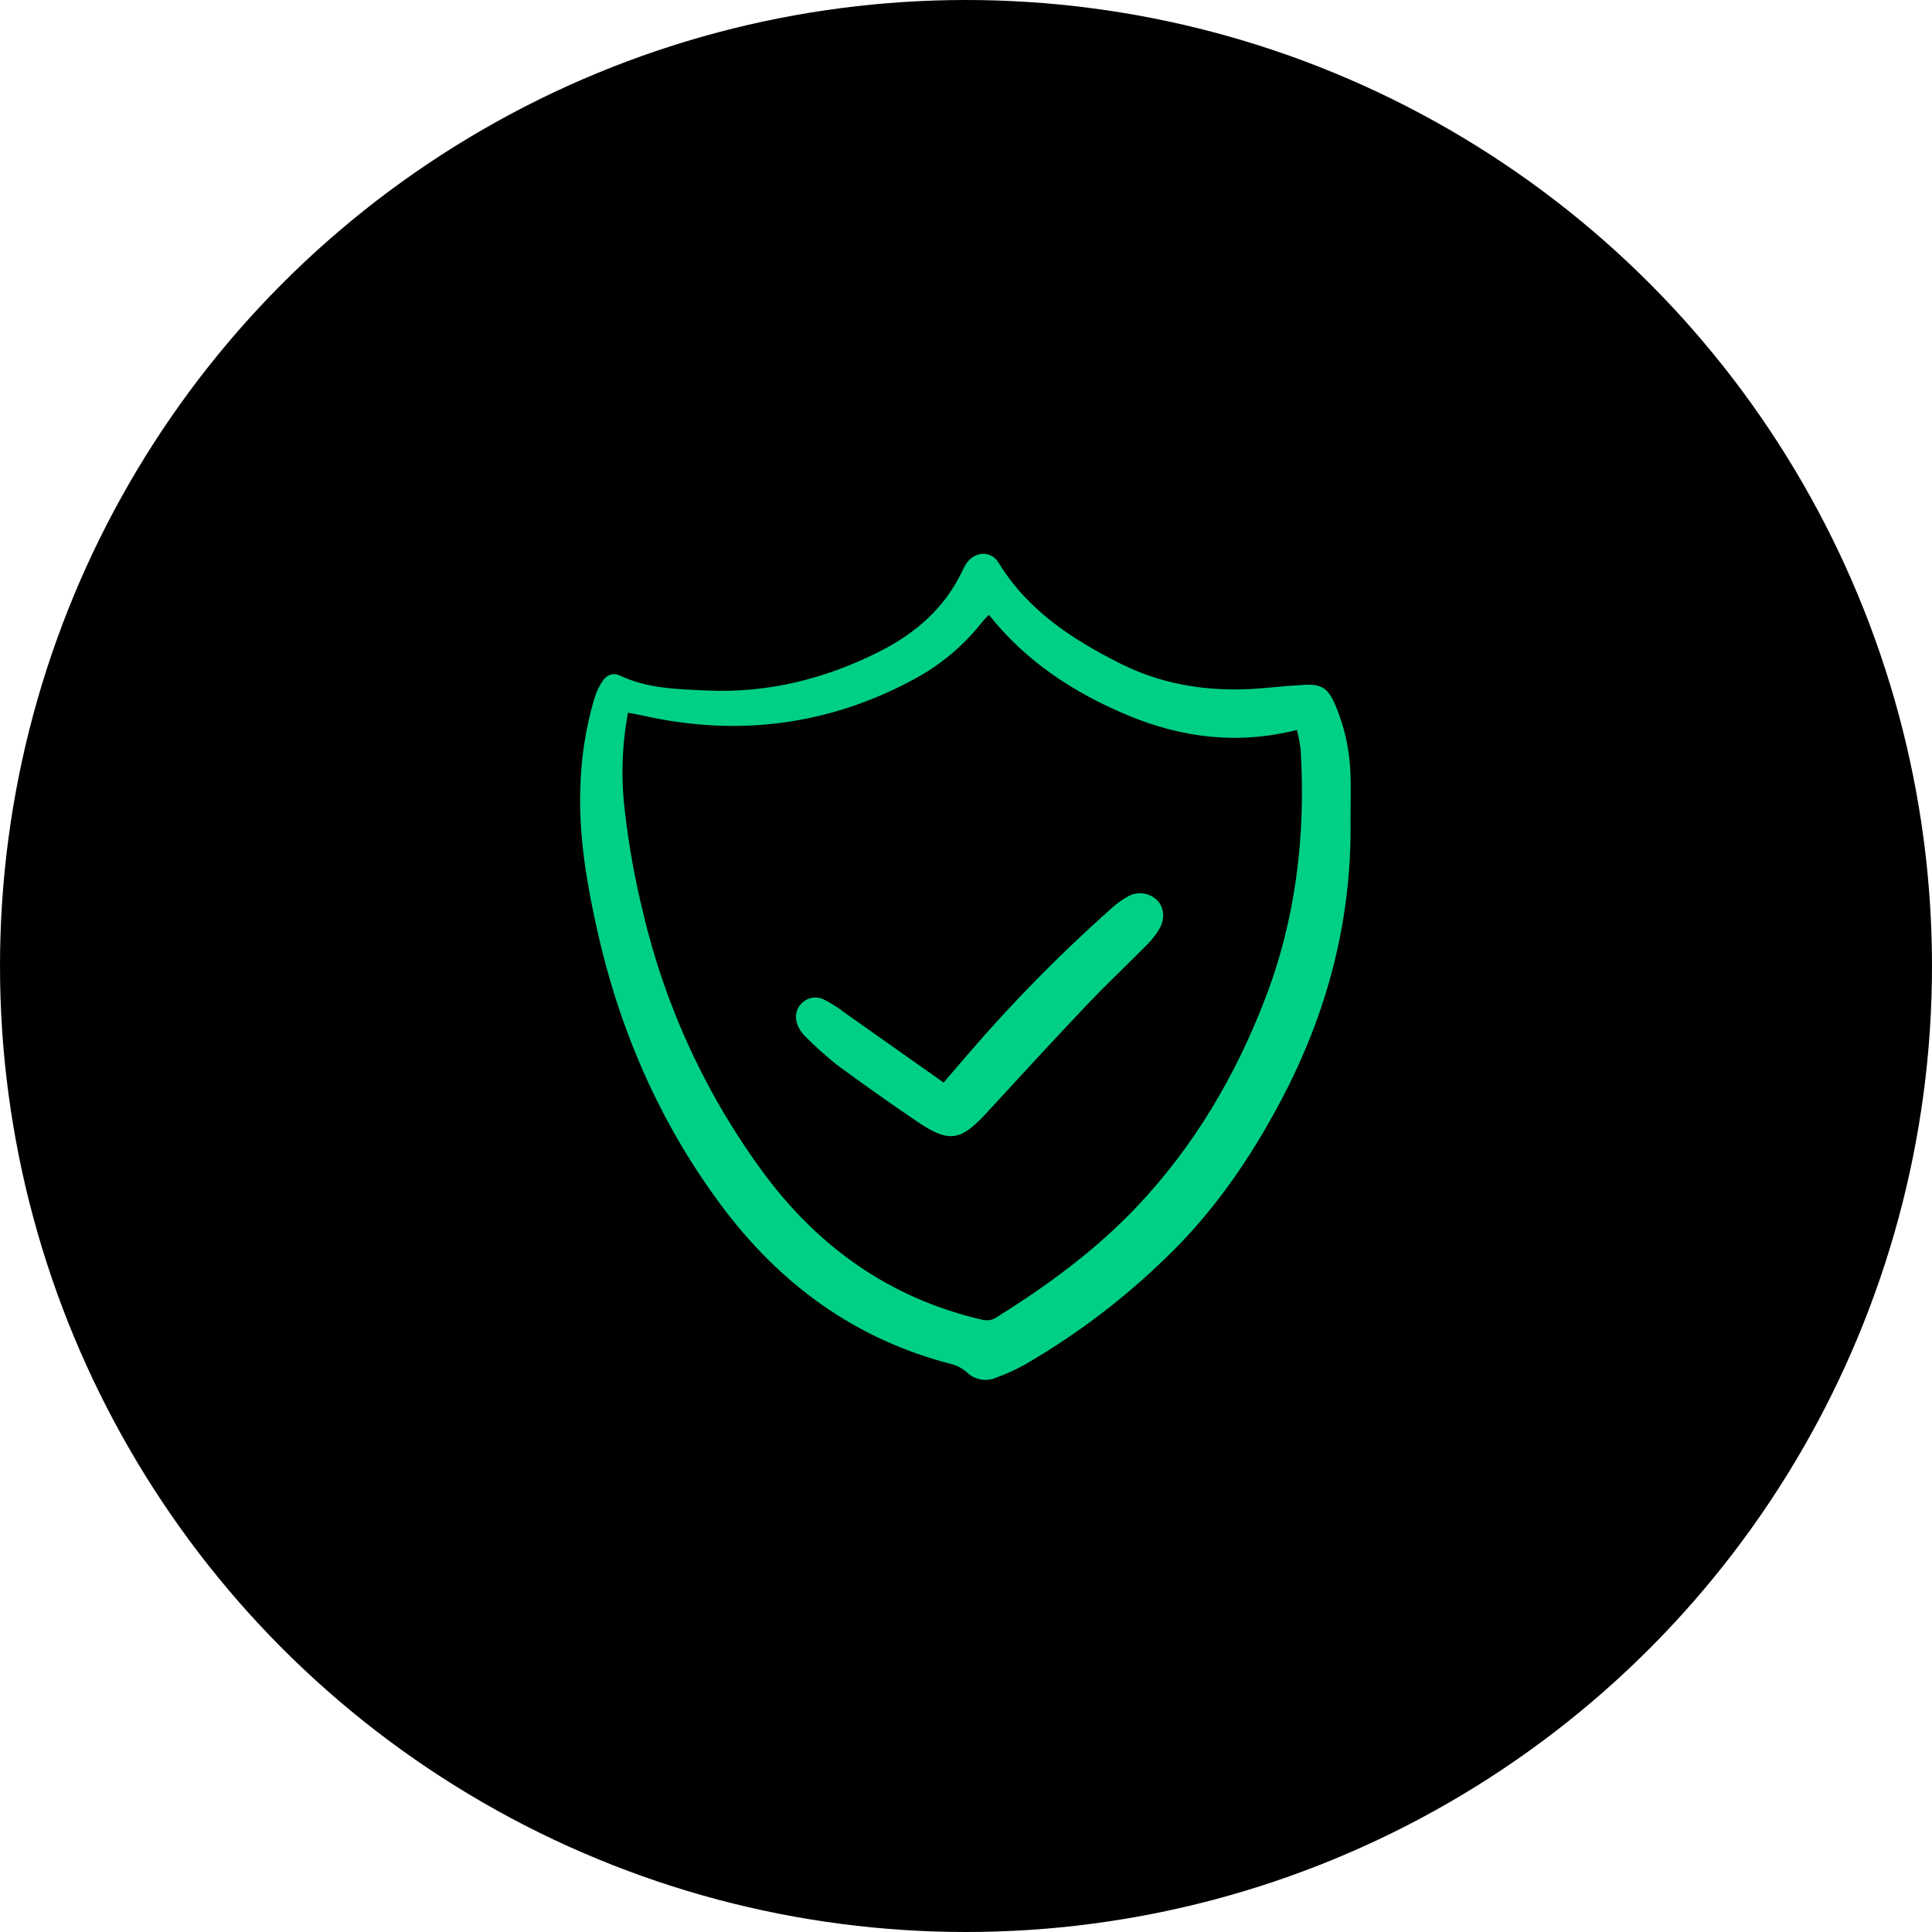
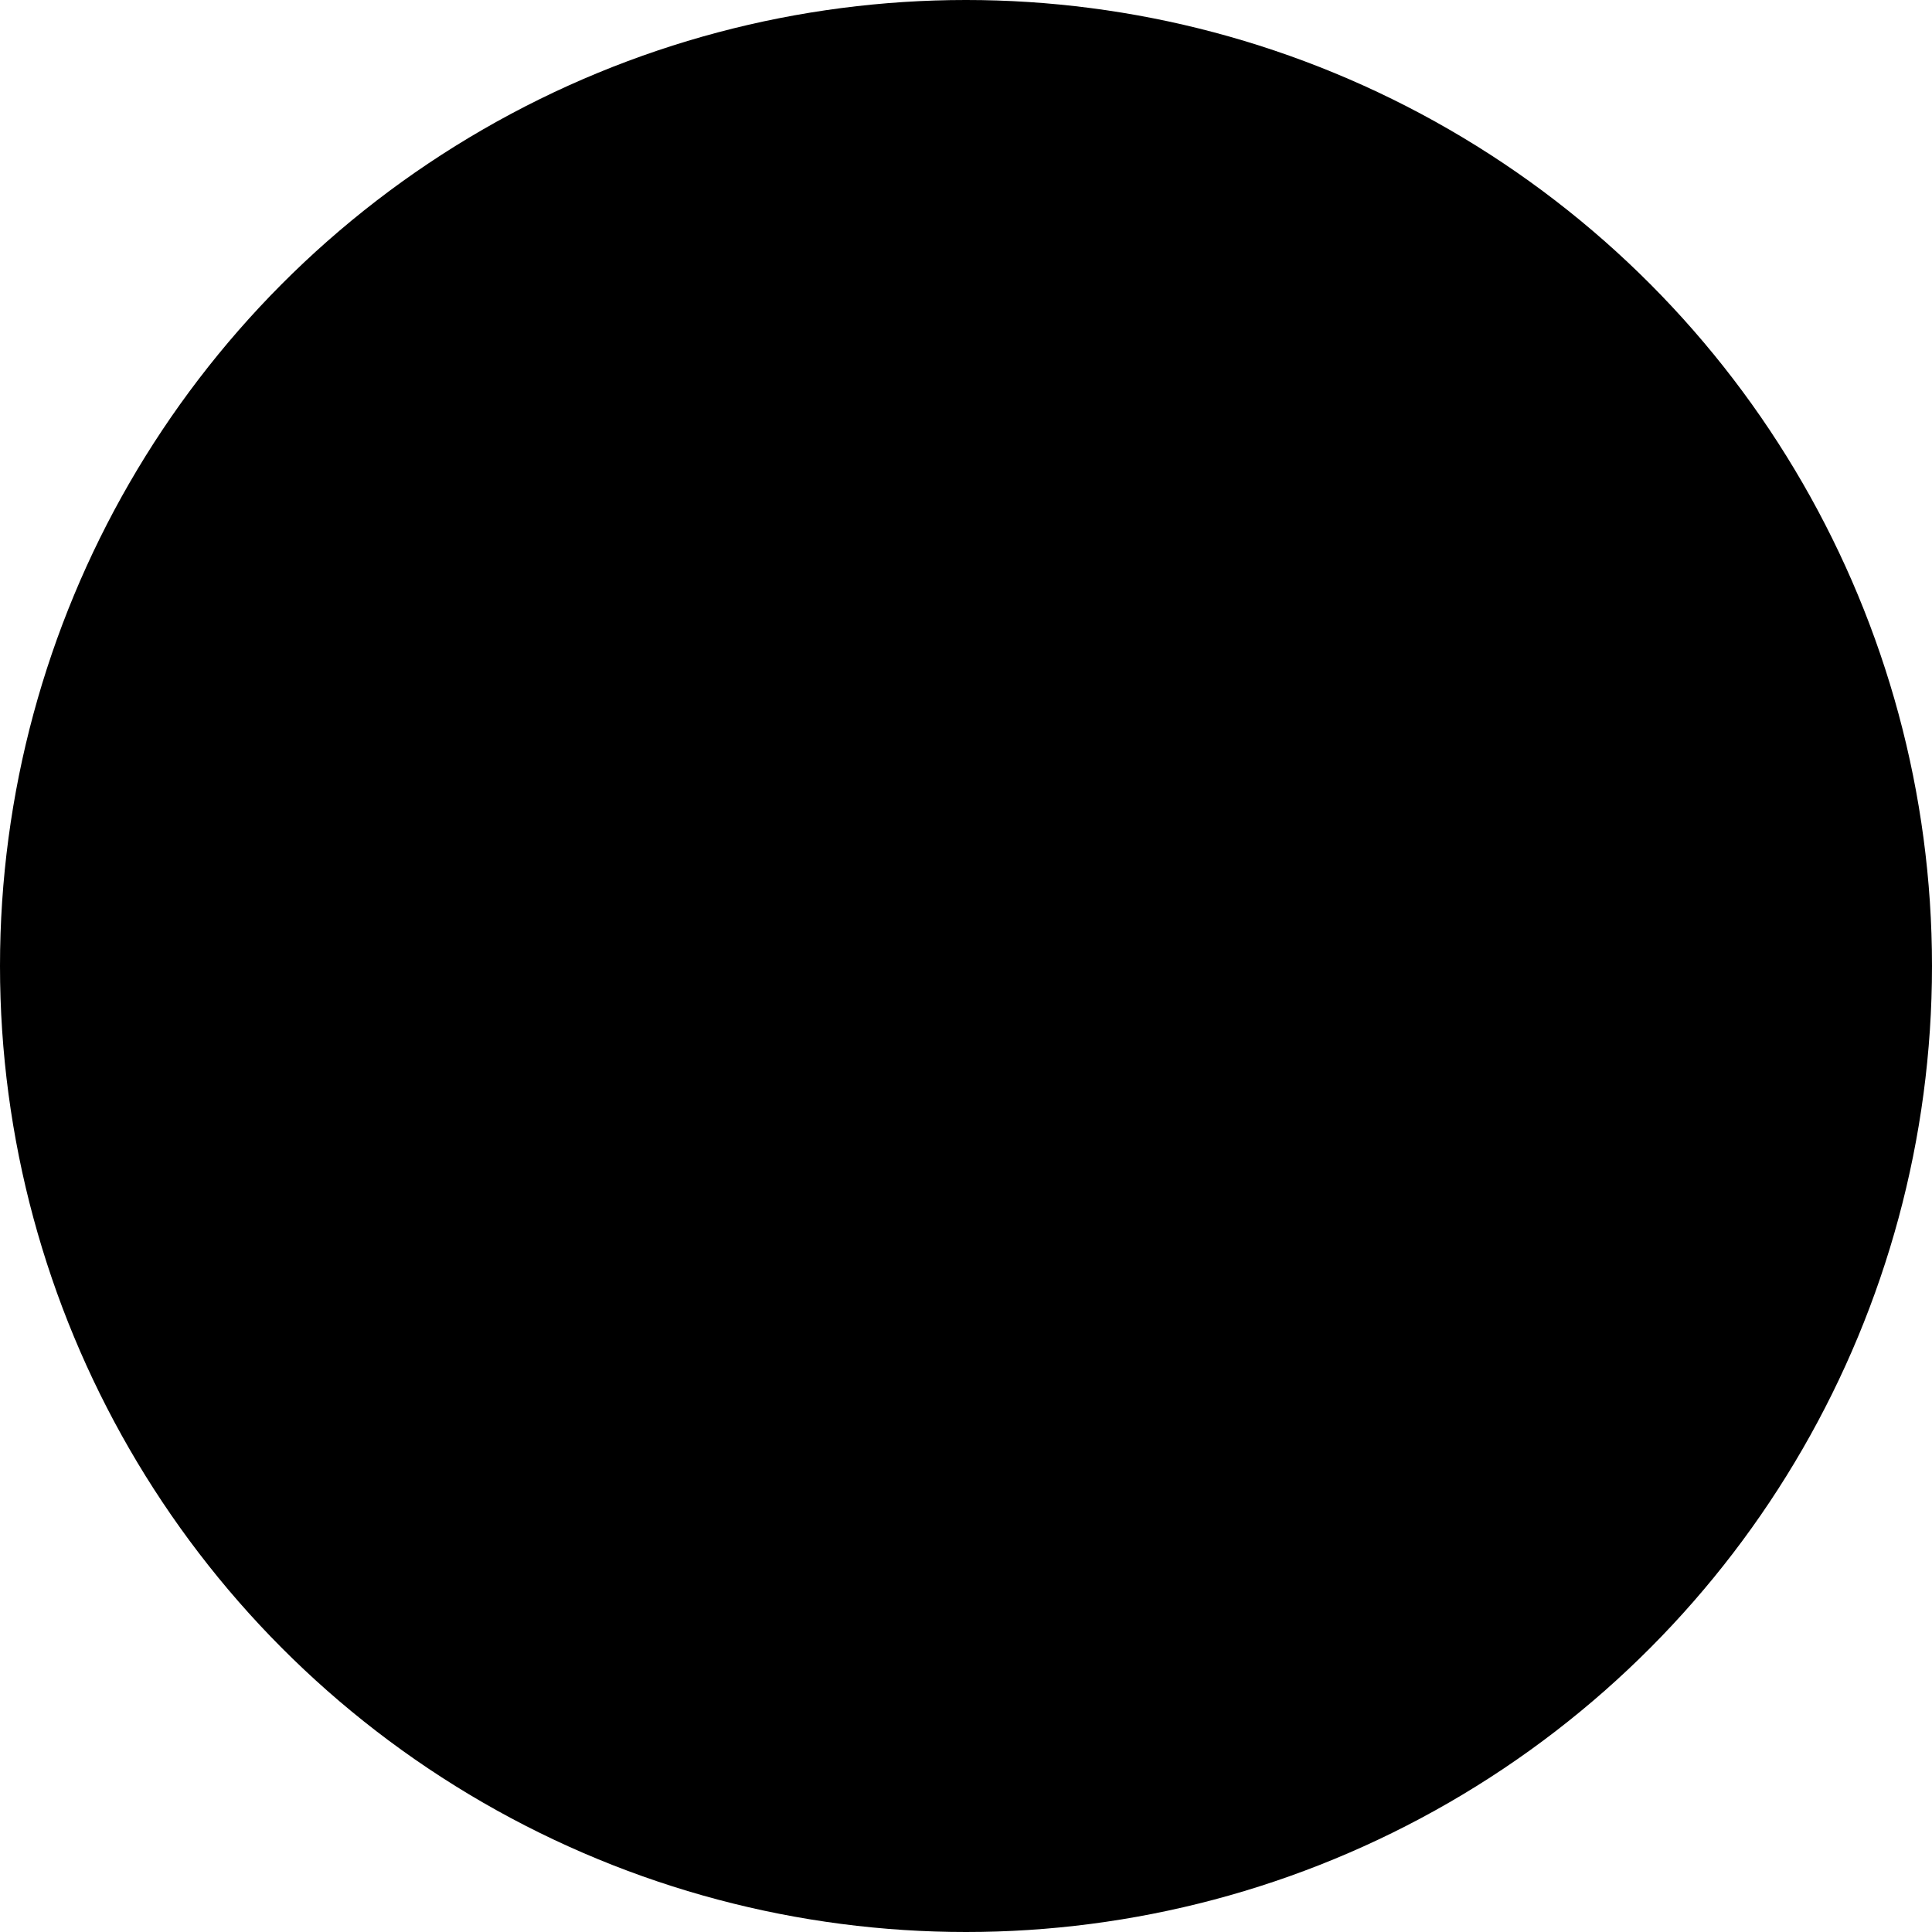
<svg xmlns="http://www.w3.org/2000/svg" width="70" height="70" viewBox="0 0 70 70" fill="none">
  <circle cx="35" cy="35" r="35" fill="black" />
-   <path d="M48.932 29.699C48.987 33.305 48.099 36.687 46.417 39.866C45.312 41.955 43.989 43.889 42.282 45.534C40.724 47.057 38.981 48.377 37.093 49.464C36.773 49.638 36.44 49.789 36.096 49.914C35.918 49.992 35.72 50.015 35.529 49.979C35.337 49.944 35.161 49.851 35.023 49.714C34.863 49.574 34.673 49.475 34.468 49.422C30.986 48.528 28.259 46.528 26.134 43.675C23.902 40.679 22.445 37.318 21.634 33.685C21.264 32.027 20.975 30.342 21.025 28.627C21.045 27.505 21.216 26.391 21.533 25.314C21.6 25.088 21.7 24.873 21.83 24.677C21.972 24.468 22.203 24.355 22.452 24.473C23.455 24.951 24.54 24.969 25.607 25.018C27.828 25.121 29.927 24.591 31.896 23.591C33.167 22.945 34.221 22.036 34.854 20.713C34.897 20.615 34.948 20.519 35.005 20.428C35.312 19.969 35.901 19.931 36.184 20.393C37.238 22.117 38.841 23.16 40.588 24.04C42.3 24.902 44.111 25.105 45.99 24.913C46.418 24.87 46.847 24.836 47.276 24.812C47.869 24.78 48.112 24.931 48.366 25.511C48.701 26.284 48.89 27.112 48.926 27.954C48.955 28.534 48.932 29.117 48.932 29.699ZM35.831 22.276C35.738 22.373 35.659 22.443 35.595 22.525C34.929 23.377 34.094 24.082 33.142 24.596C30.025 26.286 26.722 26.703 23.267 25.922C23.108 25.887 22.948 25.861 22.754 25.824C22.532 27.006 22.494 28.215 22.642 29.408C22.784 30.649 23.006 31.879 23.306 33.091C24.115 36.515 25.615 39.738 27.712 42.562C29.685 45.204 32.233 47.011 35.467 47.789C35.683 47.842 35.865 47.878 36.078 47.746C37.911 46.603 39.649 45.337 41.145 43.768C43.238 41.571 44.757 39.004 45.84 36.183C46.955 33.283 47.311 30.261 47.126 27.17C47.095 26.926 47.05 26.685 46.99 26.447C44.849 26.989 42.822 26.732 40.874 25.921C38.927 25.111 37.182 23.98 35.831 22.276H35.831Z" fill="#00D085" />
-   <path d="M34.189 39.223C34.551 38.802 34.843 38.459 35.139 38.117C36.731 36.272 38.443 34.534 40.264 32.916C40.455 32.741 40.665 32.59 40.891 32.466C41.063 32.375 41.261 32.344 41.453 32.376C41.644 32.409 41.82 32.504 41.953 32.647C42.183 32.91 42.213 33.305 41.996 33.672C41.873 33.874 41.726 34.061 41.559 34.228C40.831 34.964 40.076 35.673 39.365 36.424C38.149 37.706 36.953 39.008 35.758 40.309C34.8 41.351 34.39 41.421 33.218 40.628C32.238 39.964 31.271 39.28 30.318 38.577C29.931 38.267 29.562 37.937 29.211 37.587C29.117 37.498 29.035 37.397 28.97 37.285C28.781 36.967 28.801 36.622 29.015 36.385C29.115 36.269 29.25 36.189 29.4 36.157C29.55 36.126 29.706 36.145 29.844 36.211C30.113 36.345 30.367 36.506 30.603 36.692C31.782 37.521 32.958 38.354 34.189 39.223Z" fill="#00D085" />
</svg>